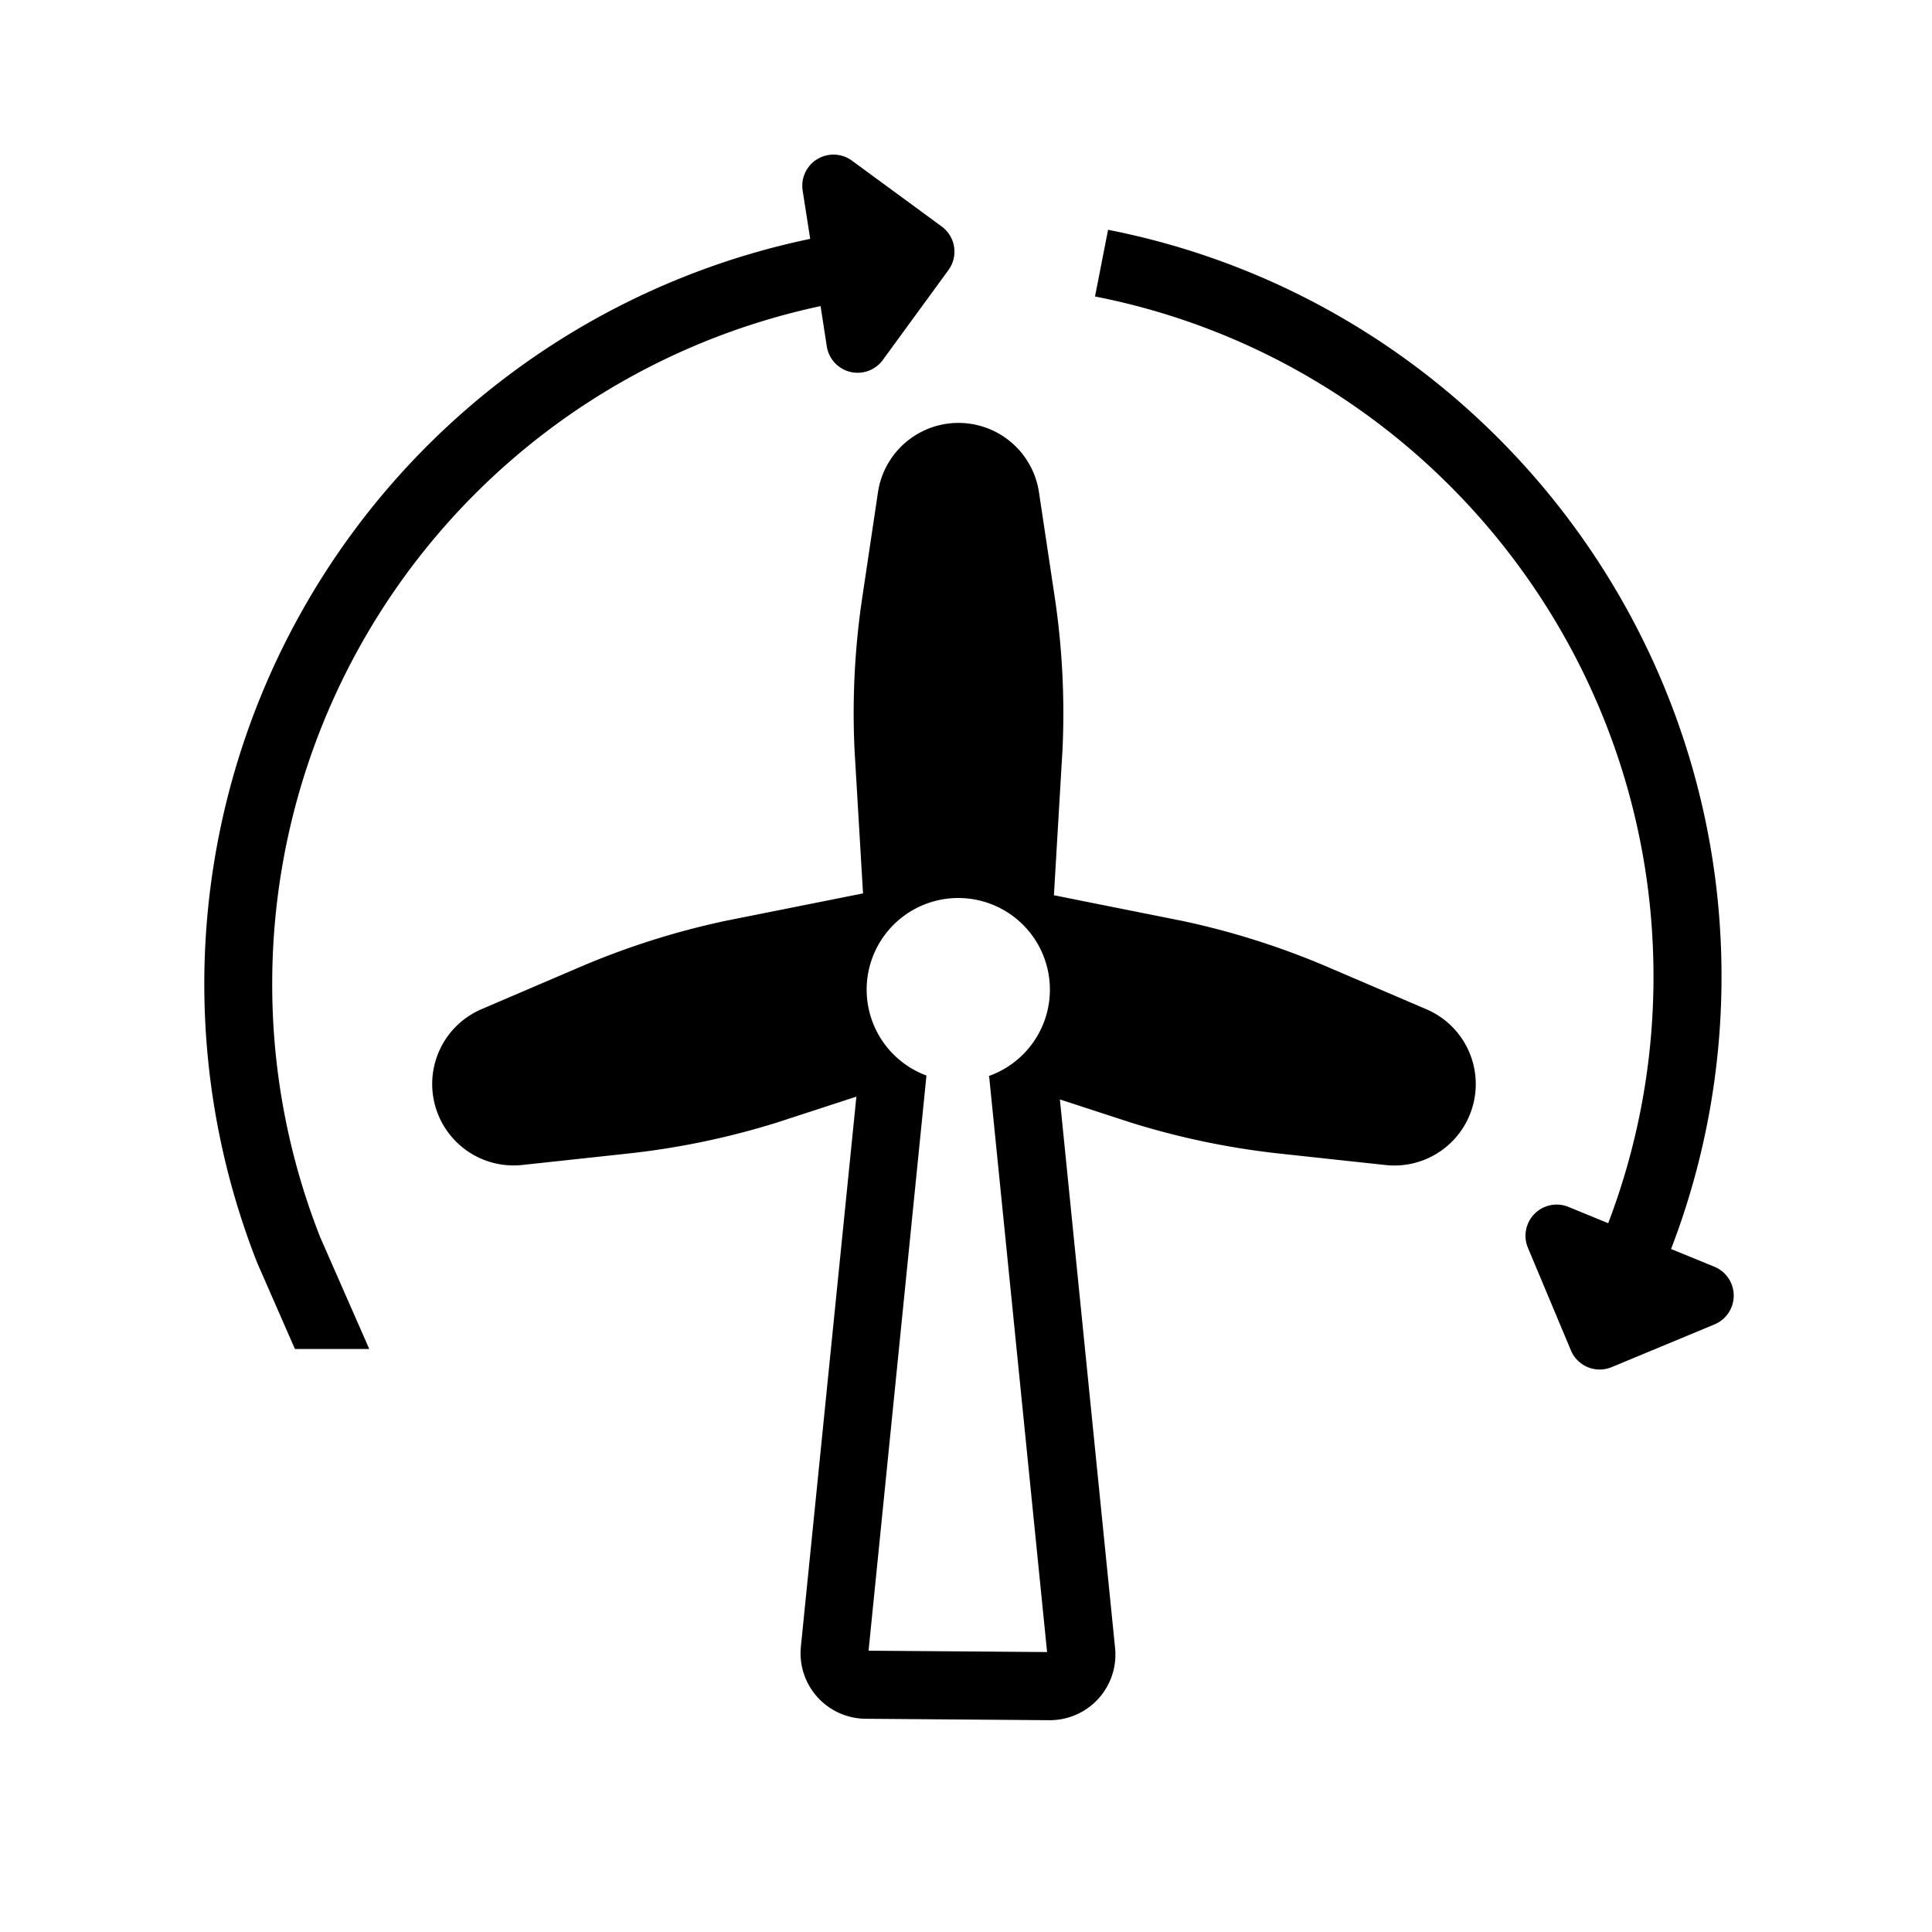
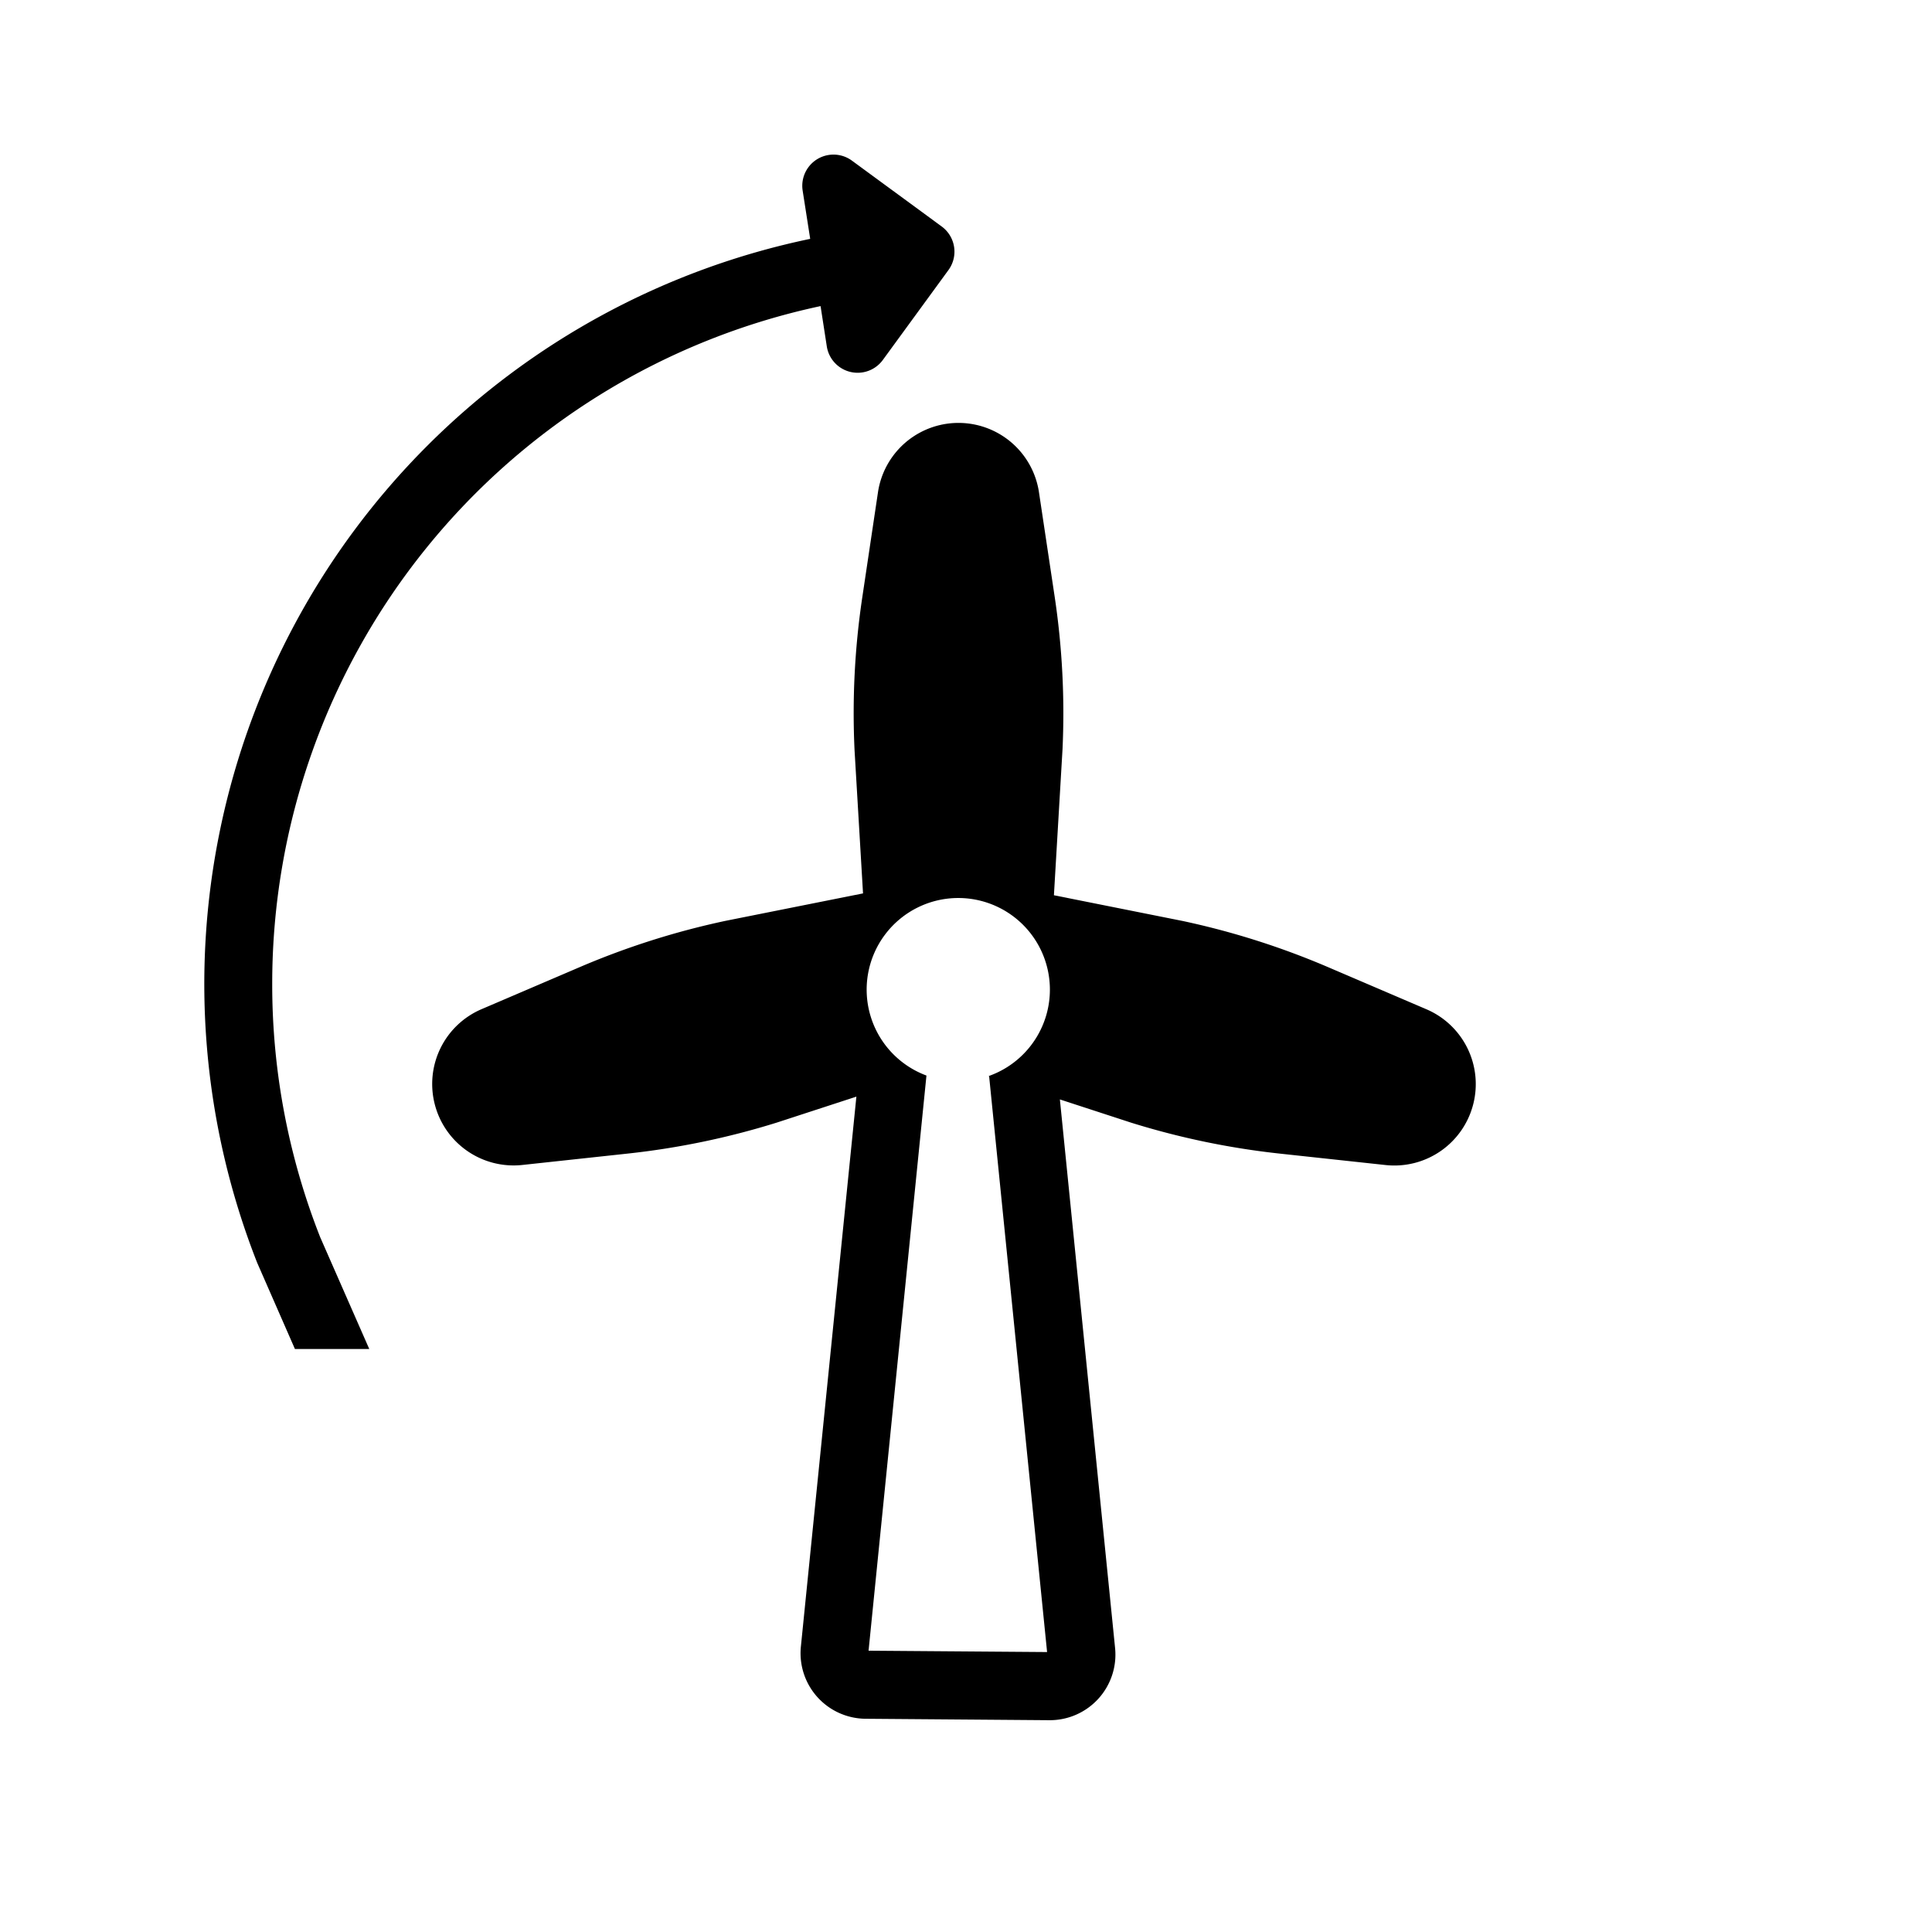
<svg xmlns="http://www.w3.org/2000/svg" fill="#000000" width="800px" height="800px" viewBox="0 0 512 512">
  <g id="Renewable_energy_wind">
    <path d="M378,267.46l-26.15-11.2a208.32,208.32,0,0,0-38.47-12.2l-34.08-6.81,2.28-38.7a208.38,208.38,0,0,0-2.09-40.47l-4.15-27.61a21.57,21.57,0,0,0-42.67,0l-4.2,28.13a207.5,207.5,0,0,0-2,40.31l2.24,37.85-36.47,7.28a208.32,208.32,0,0,0-38.47,12.2l-26.15,11.2a21.56,21.56,0,0,0-12.38,25.29h0a21.57,21.57,0,0,0,23.17,16l27.76-3a207.24,207.24,0,0,0,39.68-8.23l21.1-6.88L212.24,436.39a17.37,17.37,0,0,0,17.15,19.1l48.7.38h.14a17.38,17.38,0,0,0,17.28-19.11l-14.63-145.4,18.89,6.16a207.5,207.5,0,0,0,39.69,8.23l27.76,3a21.57,21.57,0,0,0,23.17-16h0A21.56,21.56,0,0,0,378,267.46ZM262,285.22l.13,0,15.36,152.59-47.31-.36,15.34-152.42a24.28,24.28,0,1,1,16.48.14Z" />
    <path d="M72.14,260.67A183.6,183.6,0,0,1,217.46,81.12l1.64,10.61A8.27,8.27,0,0,0,234,95.34l17.37-23.8A8.27,8.27,0,0,0,249.53,60L225.77,42.57a8.27,8.27,0,0,0-13.06,7.94l2,12.79A201.72,201.72,0,0,0,68.16,334.66l10,22.84H97.86l-13-29.61A182.55,182.55,0,0,1,72.14,260.67Z" />
-     <path d="M454.27,335.67,442.85,331a200.78,200.78,0,0,0,13.37-72.31c0-96.13-68.37-179.31-162.57-197.79l-3.46,17.67c85.77,16.82,148,92.57,148,180.12a182.84,182.84,0,0,1-12,65.47l-10.51-4.31a8.26,8.26,0,0,0-10.76,10.84l11.39,27.18a8.27,8.27,0,0,0,10.81,4.43L454.31,351A8.27,8.27,0,0,0,454.27,335.67Z" />
  </g>
</svg>